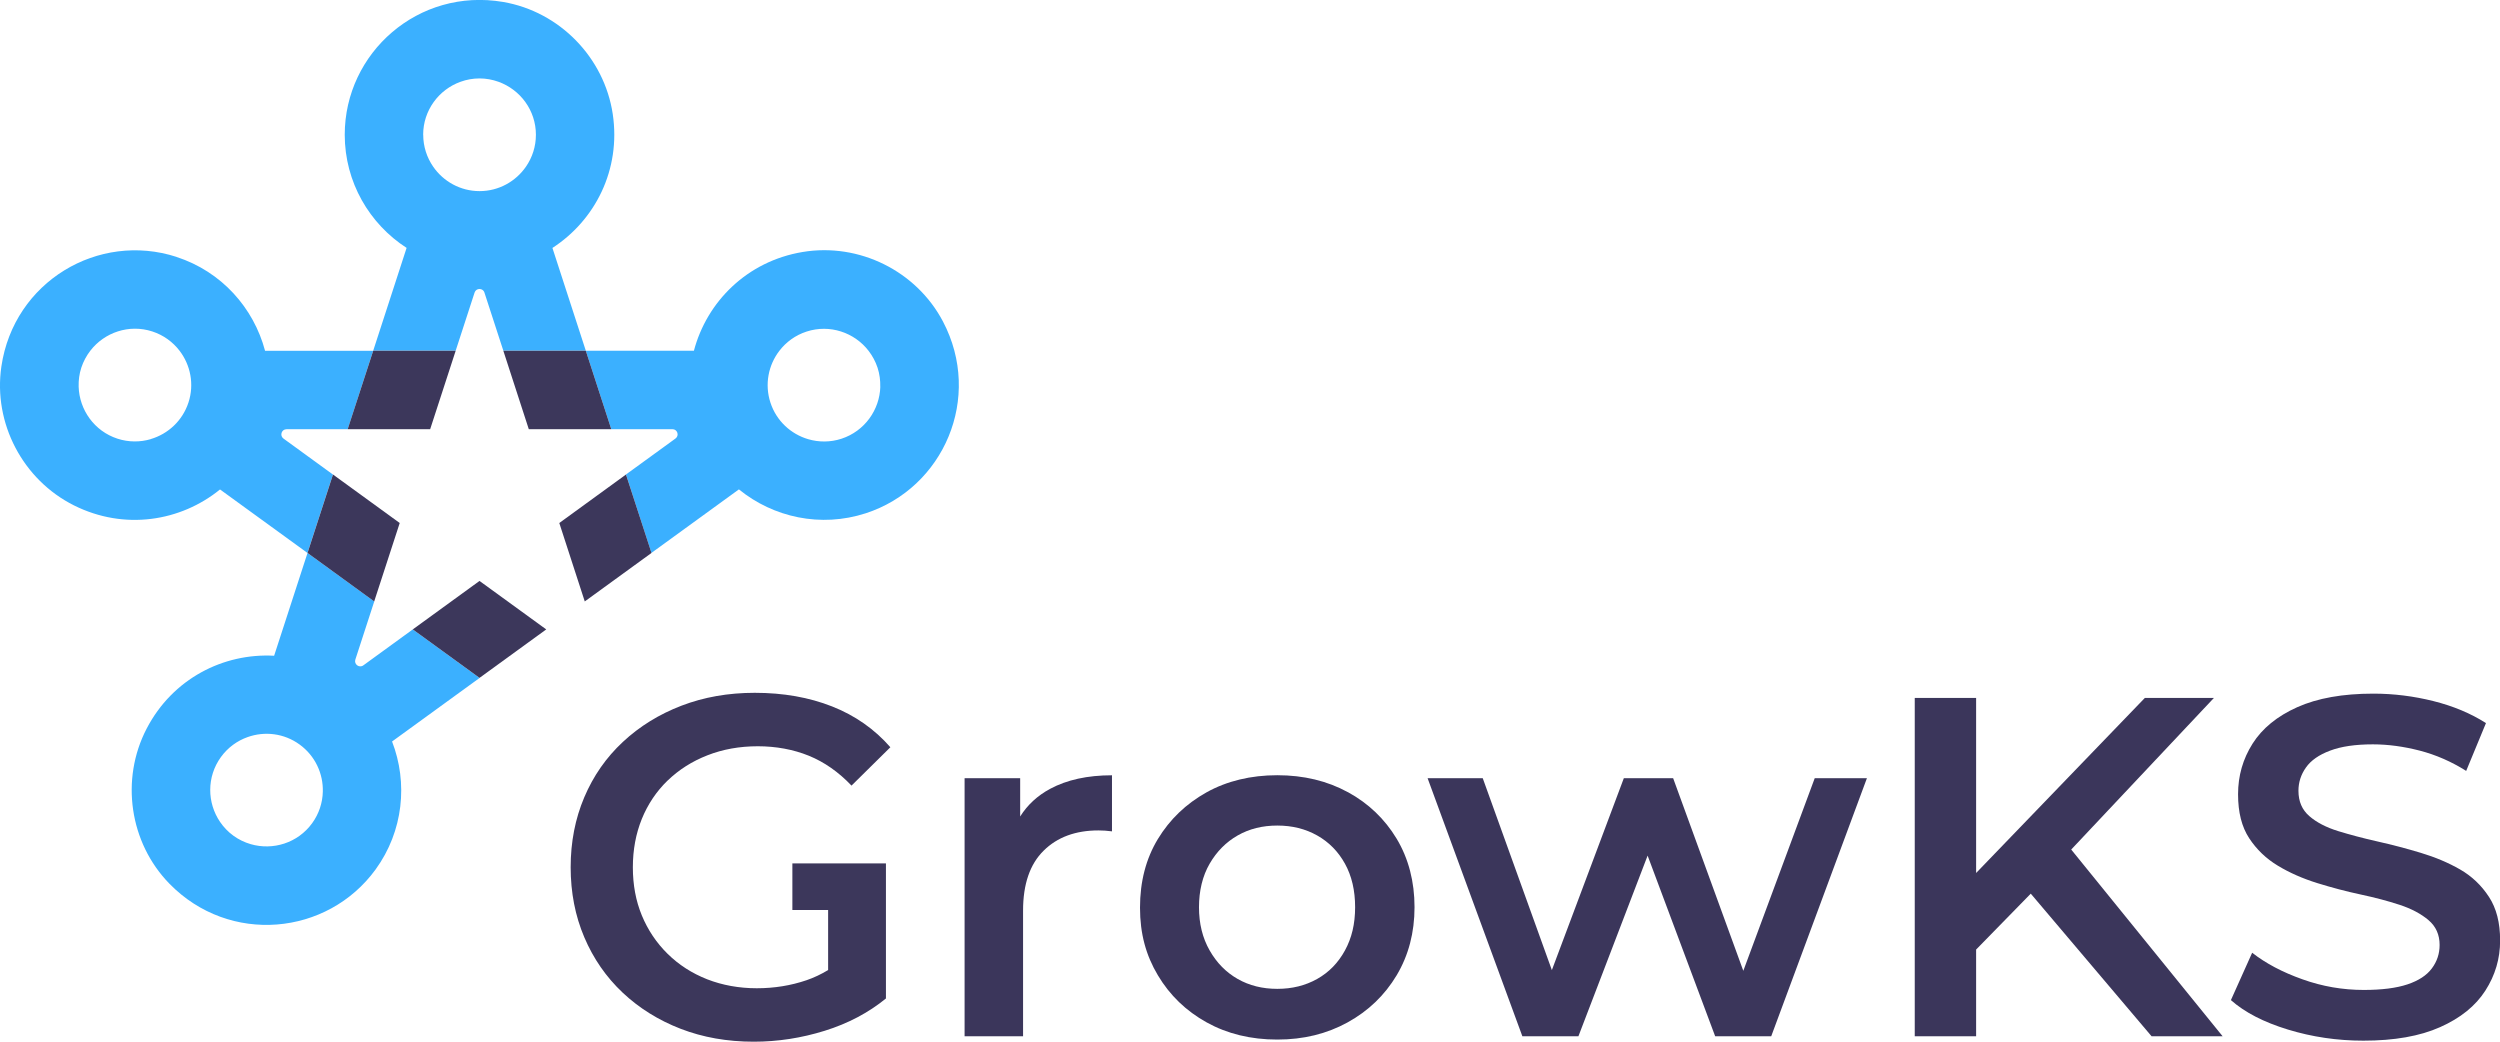
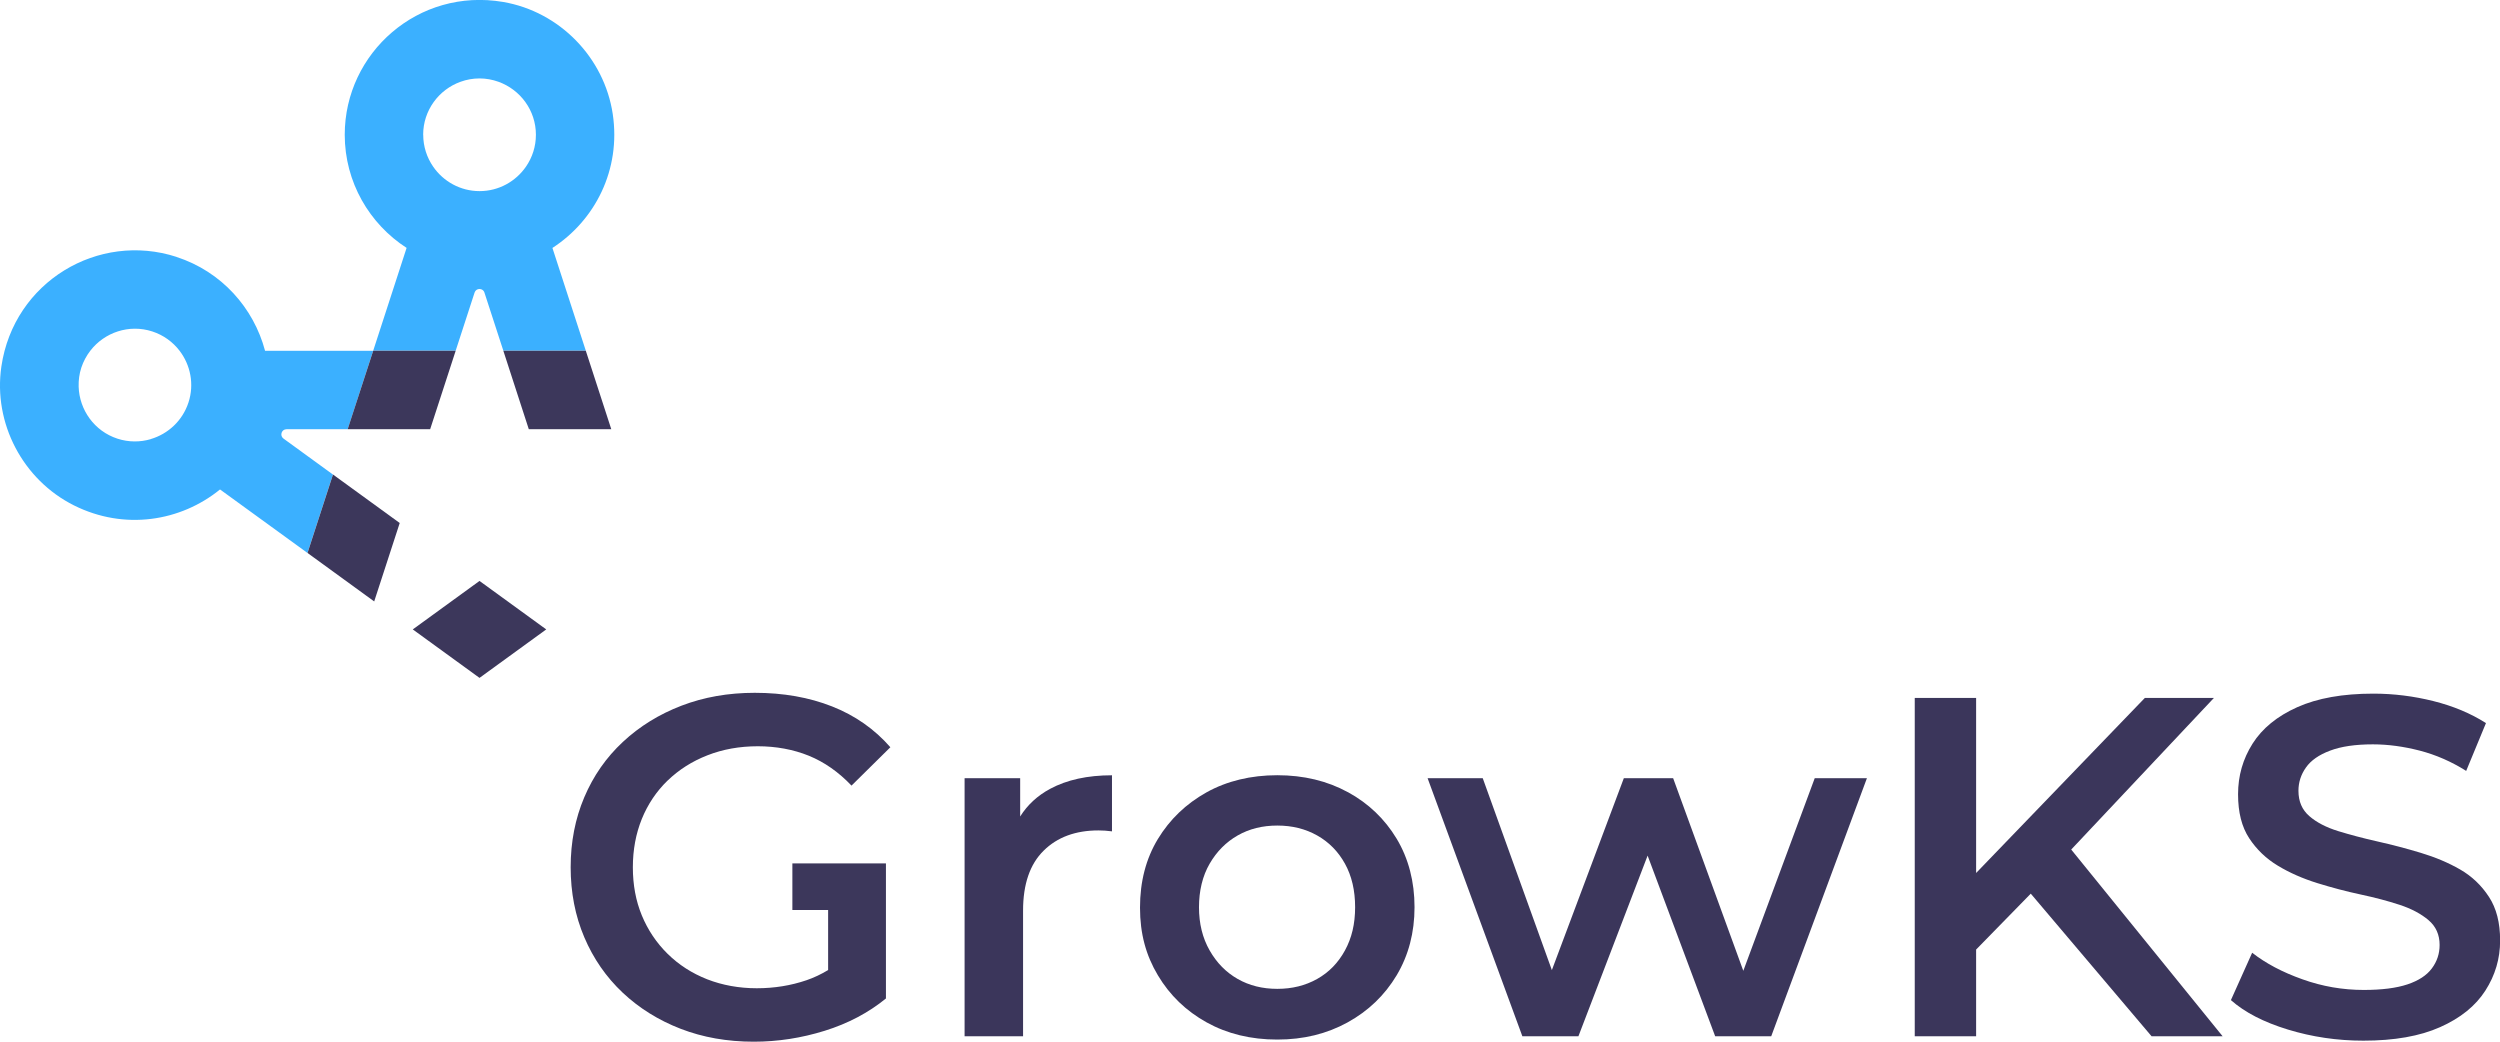
<svg xmlns="http://www.w3.org/2000/svg" id="Layer_2" viewBox="0 0 457.45 190.61">
  <defs>
    <style>.cls-1{fill:#3b365b;}.cls-2{fill:#3bb0ff;}.cls-3{fill:#3c375b;}</style>
  </defs>
  <g id="Layer_1-2">
    <path class="cls-2" d="M101.08,45.37c7.78-5.03,12.57-14.28,11.04-24.51-1.56-10.35-9.74-18.73-20.05-20.5-15.5-2.65-28.99,9.28-28.99,24.29,0,8.68,4.52,16.32,11.32,20.71l-6.11,18.81h15.09s3.46-10.64,3.46-10.64c.28-.87,1.52-.87,1.8,0l3.46,10.64h15.09s-6.11-18.81-6.11-18.81ZM77.43,24.66c0-4.47,2.87-8.28,6.85-9.7,1.08-.39,2.24-.61,3.46-.61s2.37.22,3.46.61c3.99,1.43,6.86,5.23,6.86,9.7,0,2.16-.67,4.17-1.81,5.82-1.86,2.71-4.98,4.49-8.5,4.49s-6.64-1.78-8.5-4.49c-1.14-1.66-1.81-3.66-1.81-5.82Z" />
    <path class="cls-2" d="M32.31,47.01C18.03,42.37,2.53,51.51.25,67.07c-1.52,10.36,3.93,20.73,13.29,25.41,9.25,4.62,19.54,2.92,26.72-2.92l16,11.62,4.66-14.35-9.05-6.58c-.74-.54-.36-1.71.56-1.71h11.19s4.66-14.35,4.66-14.35h-19.78c-2.08-7.83-7.94-14.49-16.2-17.17ZM27.6,80.35c-1.93.57-4.04.59-6.1-.08-4.25-1.38-6.98-5.28-7.11-9.52-.03-1.15.11-2.32.49-3.48.38-1.15.95-2.19,1.65-3.1,2.59-3.35,7.09-4.9,11.34-3.52,2.05.67,3.75,1.92,4.98,3.52,2,2.61,2.73,6.12,1.64,9.47-1.09,3.35-3.75,5.77-6.9,6.7Z" />
-     <path class="cls-2" d="M87.74,124.04l-12.21-8.87-9.05,6.58c-.74.54-1.74-.19-1.46-1.06l3.46-10.64-12.21-8.87-6.11,18.81c-9.25-.51-18.57,4.17-23.33,13.34-4.83,9.29-3.14,20.88,4.17,28.37,10.98,11.25,28.9,9.53,37.73-2.61,5.1-7.03,5.93-15.86,3.01-23.41l16-11.62ZM57.11,150.64c-2.63,3.62-7.18,5.01-11.25,3.82-1.1-.32-2.17-.83-3.15-1.54-.98-.71-1.79-1.57-2.44-2.52-2.39-3.5-2.47-8.26.16-11.88,1.27-1.75,2.99-2.98,4.89-3.65,3.1-1.1,6.66-.71,9.51,1.37,2.85,2.07,4.33,5.34,4.24,8.63-.05,2.01-.69,4.03-1.96,5.77Z" />
-     <path class="cls-2" d="M135.21,89.55c6.28,5.11,14.94,7.05,23.2,4.37,14.28-4.64,21.45-21.16,14.14-35.08-4.87-9.27-15.37-14.46-25.69-12.73-10.19,1.7-17.52,9.12-19.89,18.07h-19.78l4.66,14.35h11.19c.92,0,1.3,1.17.56,1.71l-9.06,6.58,4.66,14.35,16-11.62ZM161.08,70.76c-.12,4.23-2.86,8.13-7.11,9.52-2.05.67-4.17.65-6.1.08-3.15-.93-5.81-3.34-6.9-6.7-1.09-3.35-.36-6.87,1.64-9.47,1.23-1.6,2.92-2.85,4.98-3.52,4.25-1.38,8.76.17,11.34,3.52.7.91,1.27,1.95,1.65,3.1.37,1.15.52,2.33.49,3.48Z" />
    <polygon class="cls-3" points="92.1 64.18 96.76 78.54 111.85 78.53 107.19 64.18 92.1 64.18" />
    <polygon class="cls-3" points="99.95 115.17 87.74 106.3 75.53 115.17 87.74 124.04 99.95 115.17" />
    <polygon class="cls-3" points="68.47 110.05 73.14 95.7 60.93 86.83 56.27 101.18 68.47 110.05" />
    <polygon class="cls-3" points="63.62 78.53 78.71 78.54 83.38 64.18 68.29 64.18 63.62 78.53" />
-     <polygon class="cls-3" points="114.54 86.83 102.34 95.7 107 110.05 119.21 101.18 114.54 86.83" />
    <path class="cls-1" d="M186.67,149.39v-7h-10.17v47.22h10.7v-22.99c0-4.83,1.25-8.49,3.76-10.96,2.5-2.48,5.85-3.71,10.04-3.71.41,0,.81.01,1.19.04.38.03.81.07,1.28.13v-10.26c-4.48,0-8.25.83-11.32,2.48-2.32,1.25-4.14,2.93-5.48,5.06Z" />
    <path class="cls-1" d="M246.63,144.95c-3.77-2.06-8.08-3.1-12.91-3.1s-9.21,1.05-12.96,3.14c-3.74,2.09-6.71,4.94-8.89,8.53-2.18,3.6-3.27,7.78-3.27,12.56s1.09,8.73,3.27,12.38c2.18,3.66,5.16,6.53,8.93,8.62,3.77,2.09,8.07,3.14,12.91,3.14s9.06-1.05,12.87-3.14c3.8-2.09,6.79-4.97,8.98-8.62,2.18-3.66,3.27-7.81,3.27-12.47s-1.09-8.89-3.27-12.52c-2.18-3.62-5.16-6.47-8.93-8.53ZM246.1,173.91c-1.24,2.27-2.93,4.01-5.09,5.22-2.15,1.21-4.58,1.81-7.29,1.81s-5.13-.6-7.25-1.81c-2.12-1.21-3.83-2.94-5.13-5.22-1.3-2.27-1.95-4.91-1.95-7.91s.65-5.72,1.95-7.96c1.3-2.24,3.01-3.96,5.13-5.17s4.54-1.81,7.25-1.81,5.14.6,7.29,1.81,3.85,2.93,5.09,5.17c1.24,2.24,1.86,4.89,1.86,7.96s-.62,5.64-1.86,7.91Z" />
    <polygon class="cls-1" points="318.99 177.64 306.15 142.39 297.13 142.39 283.96 177.51 271.31 142.39 261.22 142.39 278.56 189.61 288.82 189.61 301.48 156.56 313.84 189.61 324.1 189.61 341.61 142.39 332.06 142.39 318.99 177.64" />
    <polygon class="cls-1" points="405.1 127.71 392.46 127.71 361.59 159.74 361.59 127.71 350.36 127.71 350.36 189.61 361.59 189.61 361.59 173.75 371.59 163.52 393.69 189.61 406.69 189.61 378.99 155.45 405.1 127.71" />
    <path class="cls-1" d="M455.42,164.1c-1.36-2.09-3.11-3.76-5.26-5-2.15-1.24-4.56-2.25-7.21-3.05-2.65-.8-5.29-1.49-7.92-2.08-2.62-.59-5.03-1.23-7.21-1.9-2.18-.68-3.94-1.59-5.26-2.74-1.33-1.15-1.99-2.69-1.99-4.64,0-1.53.45-2.95,1.37-4.25.91-1.3,2.39-2.33,4.42-3.09,2.03-.77,4.64-1.15,7.83-1.15,2.77,0,5.63.39,8.58,1.15,2.95.77,5.78,2,8.49,3.71l3.62-8.75c-2.77-1.77-5.97-3.11-9.59-4.02-3.63-.91-7.29-1.37-11.01-1.37-5.6,0-10.24.83-13.93,2.48-3.68,1.65-6.41,3.88-8.18,6.68-1.77,2.8-2.65,5.88-2.65,9.24s.68,5.98,2.03,8.05c1.36,2.07,3.11,3.75,5.26,5.04,2.15,1.3,4.55,2.35,7.21,3.18,2.65.82,5.29,1.52,7.91,2.08,2.62.56,5.01,1.19,7.17,1.9,2.15.71,3.9,1.64,5.26,2.79,1.36,1.15,2.04,2.67,2.04,4.55,0,1.59-.47,3.02-1.42,4.29-.94,1.27-2.43,2.24-4.46,2.92-2.03.68-4.7,1.02-8,1.02-3.83,0-7.58-.64-11.23-1.95-3.66-1.3-6.72-2.92-9.19-4.86l-3.89,8.67c2.53,2.24,6.01,4.04,10.44,5.39,4.42,1.35,9.02,2.03,13.79,2.03,5.66,0,10.35-.82,14.06-2.48,3.71-1.65,6.47-3.87,8.27-6.68,1.8-2.8,2.7-5.85,2.7-9.15s-.68-5.91-2.04-8Z" />
    <path class="cls-3" d="M122.17,142.82c2.05-1.98,4.47-3.52,7.29-4.62,2.81-1.1,5.88-1.65,9.2-1.65s6.49.58,9.33,1.73c2.85,1.16,5.45,2.98,7.82,5.47l7.11-7.02c-2.9-3.32-6.46-5.81-10.67-7.47-4.21-1.66-8.92-2.49-14.14-2.49-4.86,0-9.33.79-13.42,2.36-4.09,1.57-7.66,3.78-10.71,6.62-3.06,2.85-5.41,6.22-7.07,10.14-1.66,3.91-2.49,8.18-2.49,12.8s.83,8.89,2.49,12.8c1.66,3.91,4,7.29,7.02,10.14,3.02,2.84,6.56,5.05,10.62,6.62,4.06,1.57,8.52,2.36,13.38,2.36,4.39,0,8.71-.67,12.98-2,4.27-1.33,8-3.3,11.2-5.91v-24.72h-10.58s-6.54,0-6.54,0v8.53h6.54v10.99c-1.28.77-2.6,1.4-3.95,1.86-2.87.98-5.91,1.47-9.11,1.47s-6.28-.55-9.07-1.64c-2.79-1.1-5.2-2.65-7.25-4.67-2.04-2.01-3.61-4.36-4.71-7.02-1.1-2.67-1.64-5.6-1.64-8.8s.55-6.15,1.64-8.85c1.1-2.7,2.67-5.04,4.71-7.02Z" />
  </g>
</svg>